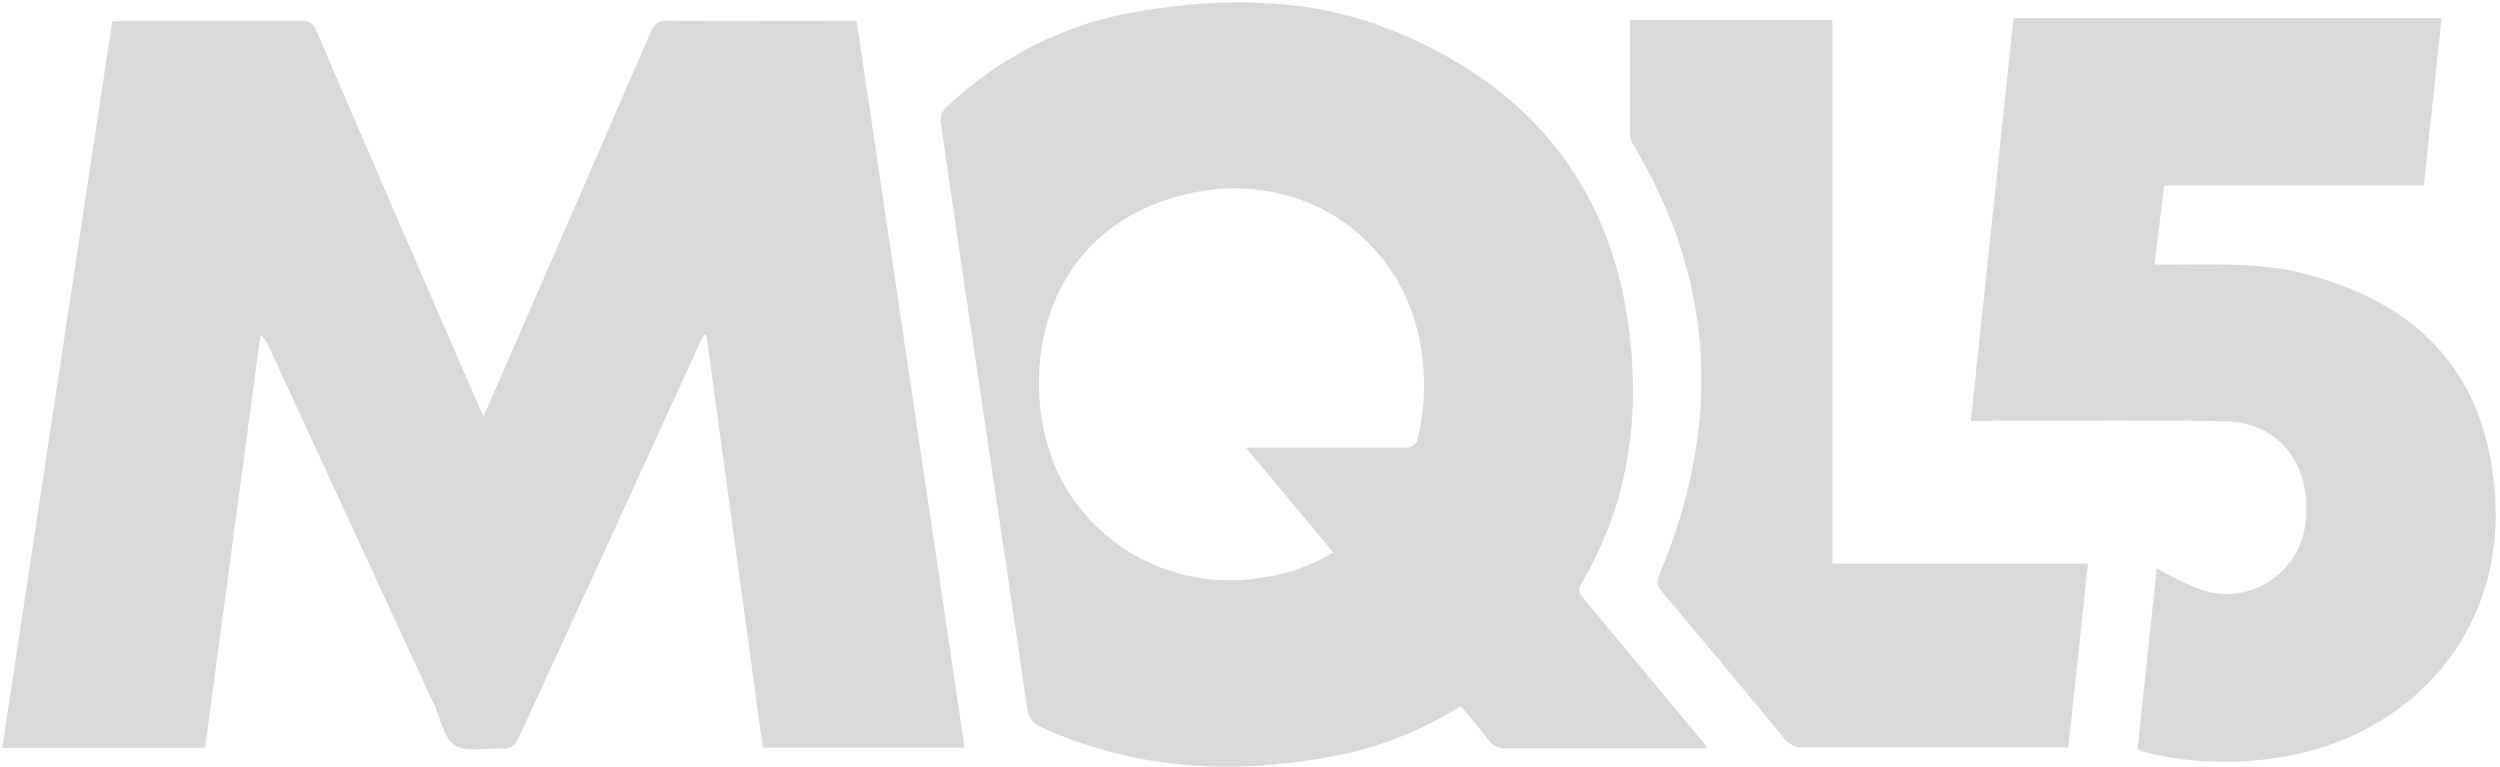
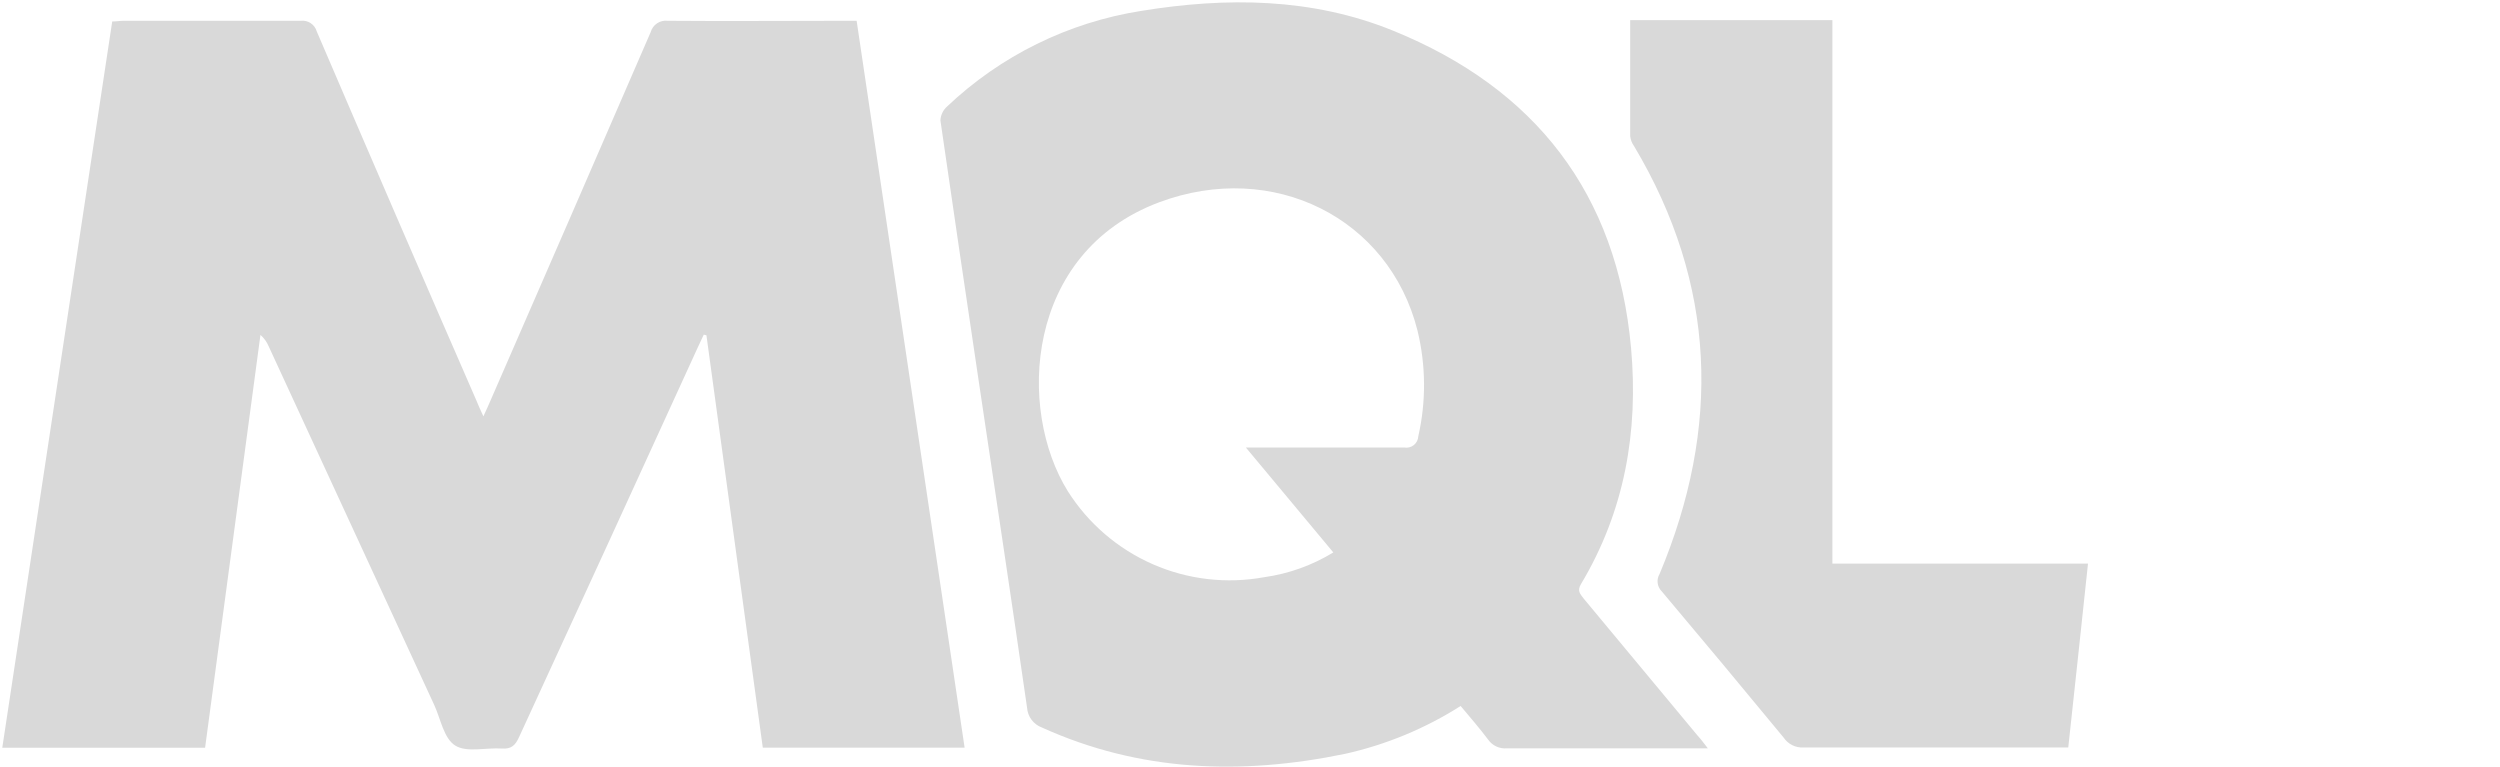
<svg xmlns="http://www.w3.org/2000/svg" width="505" height="155" viewBox="0 0 505 155" fill="none">
-   <path d="M398.099 85.059C401.018 57.678 403.877 30.718 406.736 3.657H493.193C492.002 14.92 490.83 26.064 489.619 37.468H437.157C436.522 42.84 435.886 47.972 435.171 53.445H438.726C447.642 53.445 456.597 53.025 465.314 55.262C484.039 60.035 498.038 70.62 502.506 90.052C510.23 123.543 489.44 147.688 462.117 152.701C452.912 154.419 443.456 154.25 434.318 152.202C433.754 152.086 433.197 151.939 432.65 151.762C432.352 151.635 432.066 151.481 431.796 151.303C433.086 138.981 434.397 126.619 435.648 114.756C438.695 116.612 441.922 118.151 445.279 119.349C447.508 120 449.851 120.156 452.146 119.808C454.441 119.459 456.633 118.614 458.572 117.331C460.511 116.047 462.149 114.356 463.375 112.374C464.601 110.391 465.384 108.165 465.672 105.849C467.24 94.246 460.529 85.299 449.588 85.099C434.834 84.839 420.06 84.999 405.287 84.979L398.099 85.059Z" fill="#D9D9D9" />
  <path d="M194.851 151.024H154.083C150.295 123.274 146.501 95.511 142.7 67.734L142.161 67.594C141.743 68.511 141.304 69.409 140.885 70.326C128.924 96.521 116.91 122.716 104.842 148.911C104.085 150.566 103.287 151.343 101.373 151.204C98.184 150.985 94.296 152.061 91.964 150.606C89.631 149.151 89.033 145.263 87.718 142.412L54.286 69.987C53.916 69.09 53.343 68.291 52.611 67.654C48.877 95.431 45.149 123.228 41.427 151.044H0.46C7.876 102.063 15.252 53.361 22.668 4.339C23.485 4.339 24.203 4.2 24.941 4.2C36.902 4.2 48.863 4.2 60.725 4.2C61.44 4.111 62.163 4.281 62.763 4.68C63.362 5.079 63.8 5.679 63.994 6.373C74.627 31.172 85.345 55.952 96.15 80.712C96.549 81.669 96.987 82.706 97.645 84.101C98.303 82.666 98.742 81.729 99.141 80.772C109.932 56.038 120.697 31.279 131.436 6.492C131.64 5.76 132.101 5.126 132.734 4.705C133.367 4.284 134.131 4.105 134.885 4.2C146.747 4.299 158.588 4.2 170.43 4.2H173.041C180.318 53.241 187.574 102.043 194.851 151.024Z" fill="#D9D9D9" />
  <path d="M344.984 151.162H342.412C329.733 151.162 317.055 151.162 304.376 151.162C303.649 151.224 302.919 151.096 302.257 150.788C301.596 150.48 301.027 150.004 300.608 149.407C298.873 147.095 296.98 144.922 295.046 142.609C287.885 147.163 279.985 150.435 271.701 152.278C250.769 156.604 230.255 155.926 210.46 146.955C209.63 146.65 208.906 146.111 208.375 145.403C207.845 144.696 207.53 143.85 207.469 142.968C204.339 121.218 201.05 99.509 197.82 77.779C195.162 59.97 192.544 42.154 189.966 24.332C189.989 23.798 190.119 23.274 190.348 22.791C190.578 22.308 190.902 21.876 191.302 21.521C202.115 11.259 215.789 4.523 230.515 2.204C247.759 -0.607 265.003 -0.468 281.39 6.191C310.157 17.873 326.663 39.124 329.474 70.303C330.989 87.169 328.179 103.237 319.367 117.969C318.53 119.364 319.188 119.962 319.925 120.939C327.607 130.15 335.276 139.373 342.931 148.61C343.549 149.268 344.107 150.045 344.984 151.162ZM251.666 90.398H255.075C264.604 90.398 274.133 90.398 283.663 90.398C283.999 90.458 284.345 90.445 284.677 90.361C285.009 90.277 285.319 90.124 285.586 89.911C285.854 89.698 286.073 89.43 286.23 89.126C286.386 88.821 286.476 88.487 286.493 88.145C288.095 81.106 288.041 73.79 286.334 66.775C280.612 44.048 257.168 32.266 234.163 40.858C207.011 51.006 205.416 82.723 215.703 99.23C219.83 105.75 225.813 110.887 232.882 113.981C239.951 117.075 247.784 117.985 255.374 116.593C260.32 115.9 265.07 114.197 269.329 111.59L251.666 90.398Z" fill="#D9D9D9" />
-   <path d="M421.776 113.849C420.44 126.388 419.144 138.589 417.789 150.989C416.872 150.989 416.054 150.989 415.257 150.989C398.272 150.989 381.267 150.989 364.282 150.989C363.501 151.031 362.723 150.869 362.024 150.52C361.325 150.17 360.729 149.645 360.295 148.995C352.134 139.094 343.921 129.239 335.654 119.431C335.205 118.98 334.92 118.391 334.844 117.759C334.768 117.126 334.906 116.487 335.236 115.942C347.656 86.298 346.738 57.431 330.072 29.502C329.646 28.916 329.378 28.229 329.295 27.508C329.295 19.753 329.295 11.998 329.295 4.064H370.143V113.849H421.776Z" fill="#D9D9D9" />
+   <path d="M421.776 113.849C420.44 126.388 419.144 138.589 417.789 150.989C416.872 150.989 416.054 150.989 415.257 150.989C398.272 150.989 381.267 150.989 364.282 150.989C363.501 151.031 362.723 150.869 362.024 150.52C361.325 150.17 360.729 149.645 360.295 148.995C352.134 139.094 343.921 129.239 335.654 119.431C335.205 118.98 334.92 118.391 334.844 117.759C334.768 117.126 334.906 116.487 335.236 115.942C347.656 86.298 346.738 57.431 330.072 29.502C329.646 28.916 329.378 28.229 329.295 27.508C329.295 19.753 329.295 11.998 329.295 4.064H370.143V113.849H421.776" fill="#D9D9D9" />
</svg>